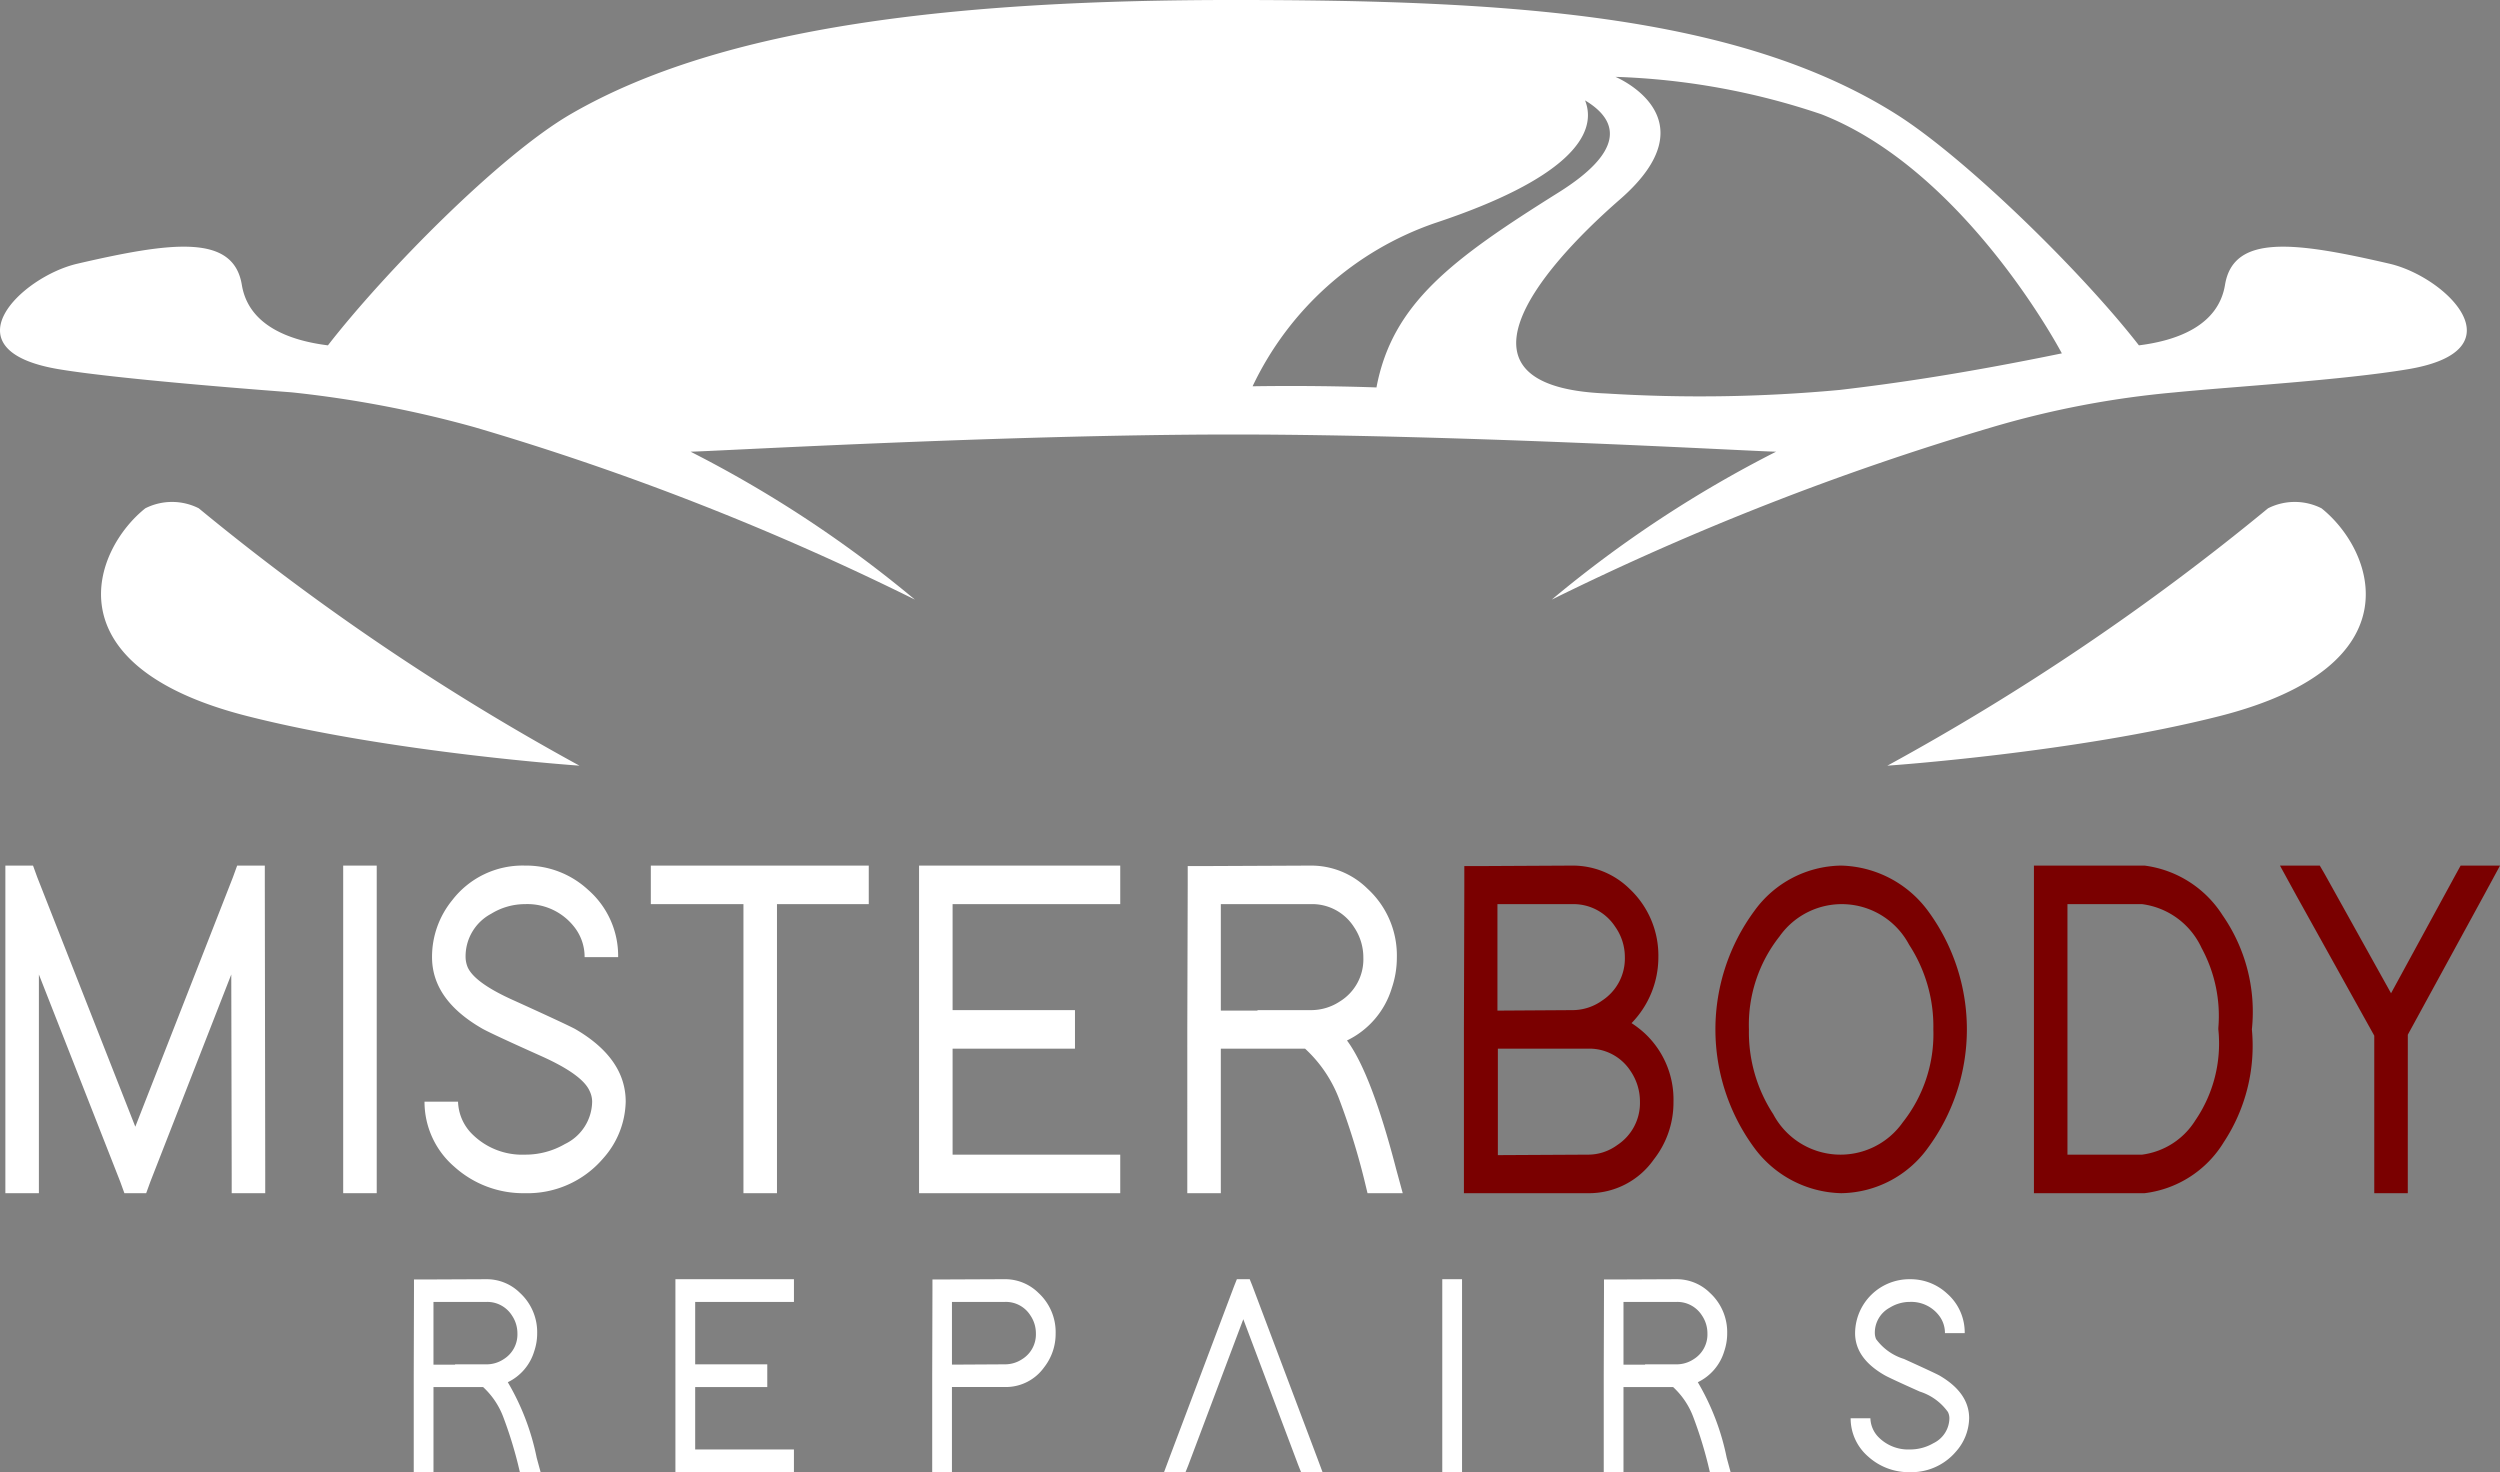
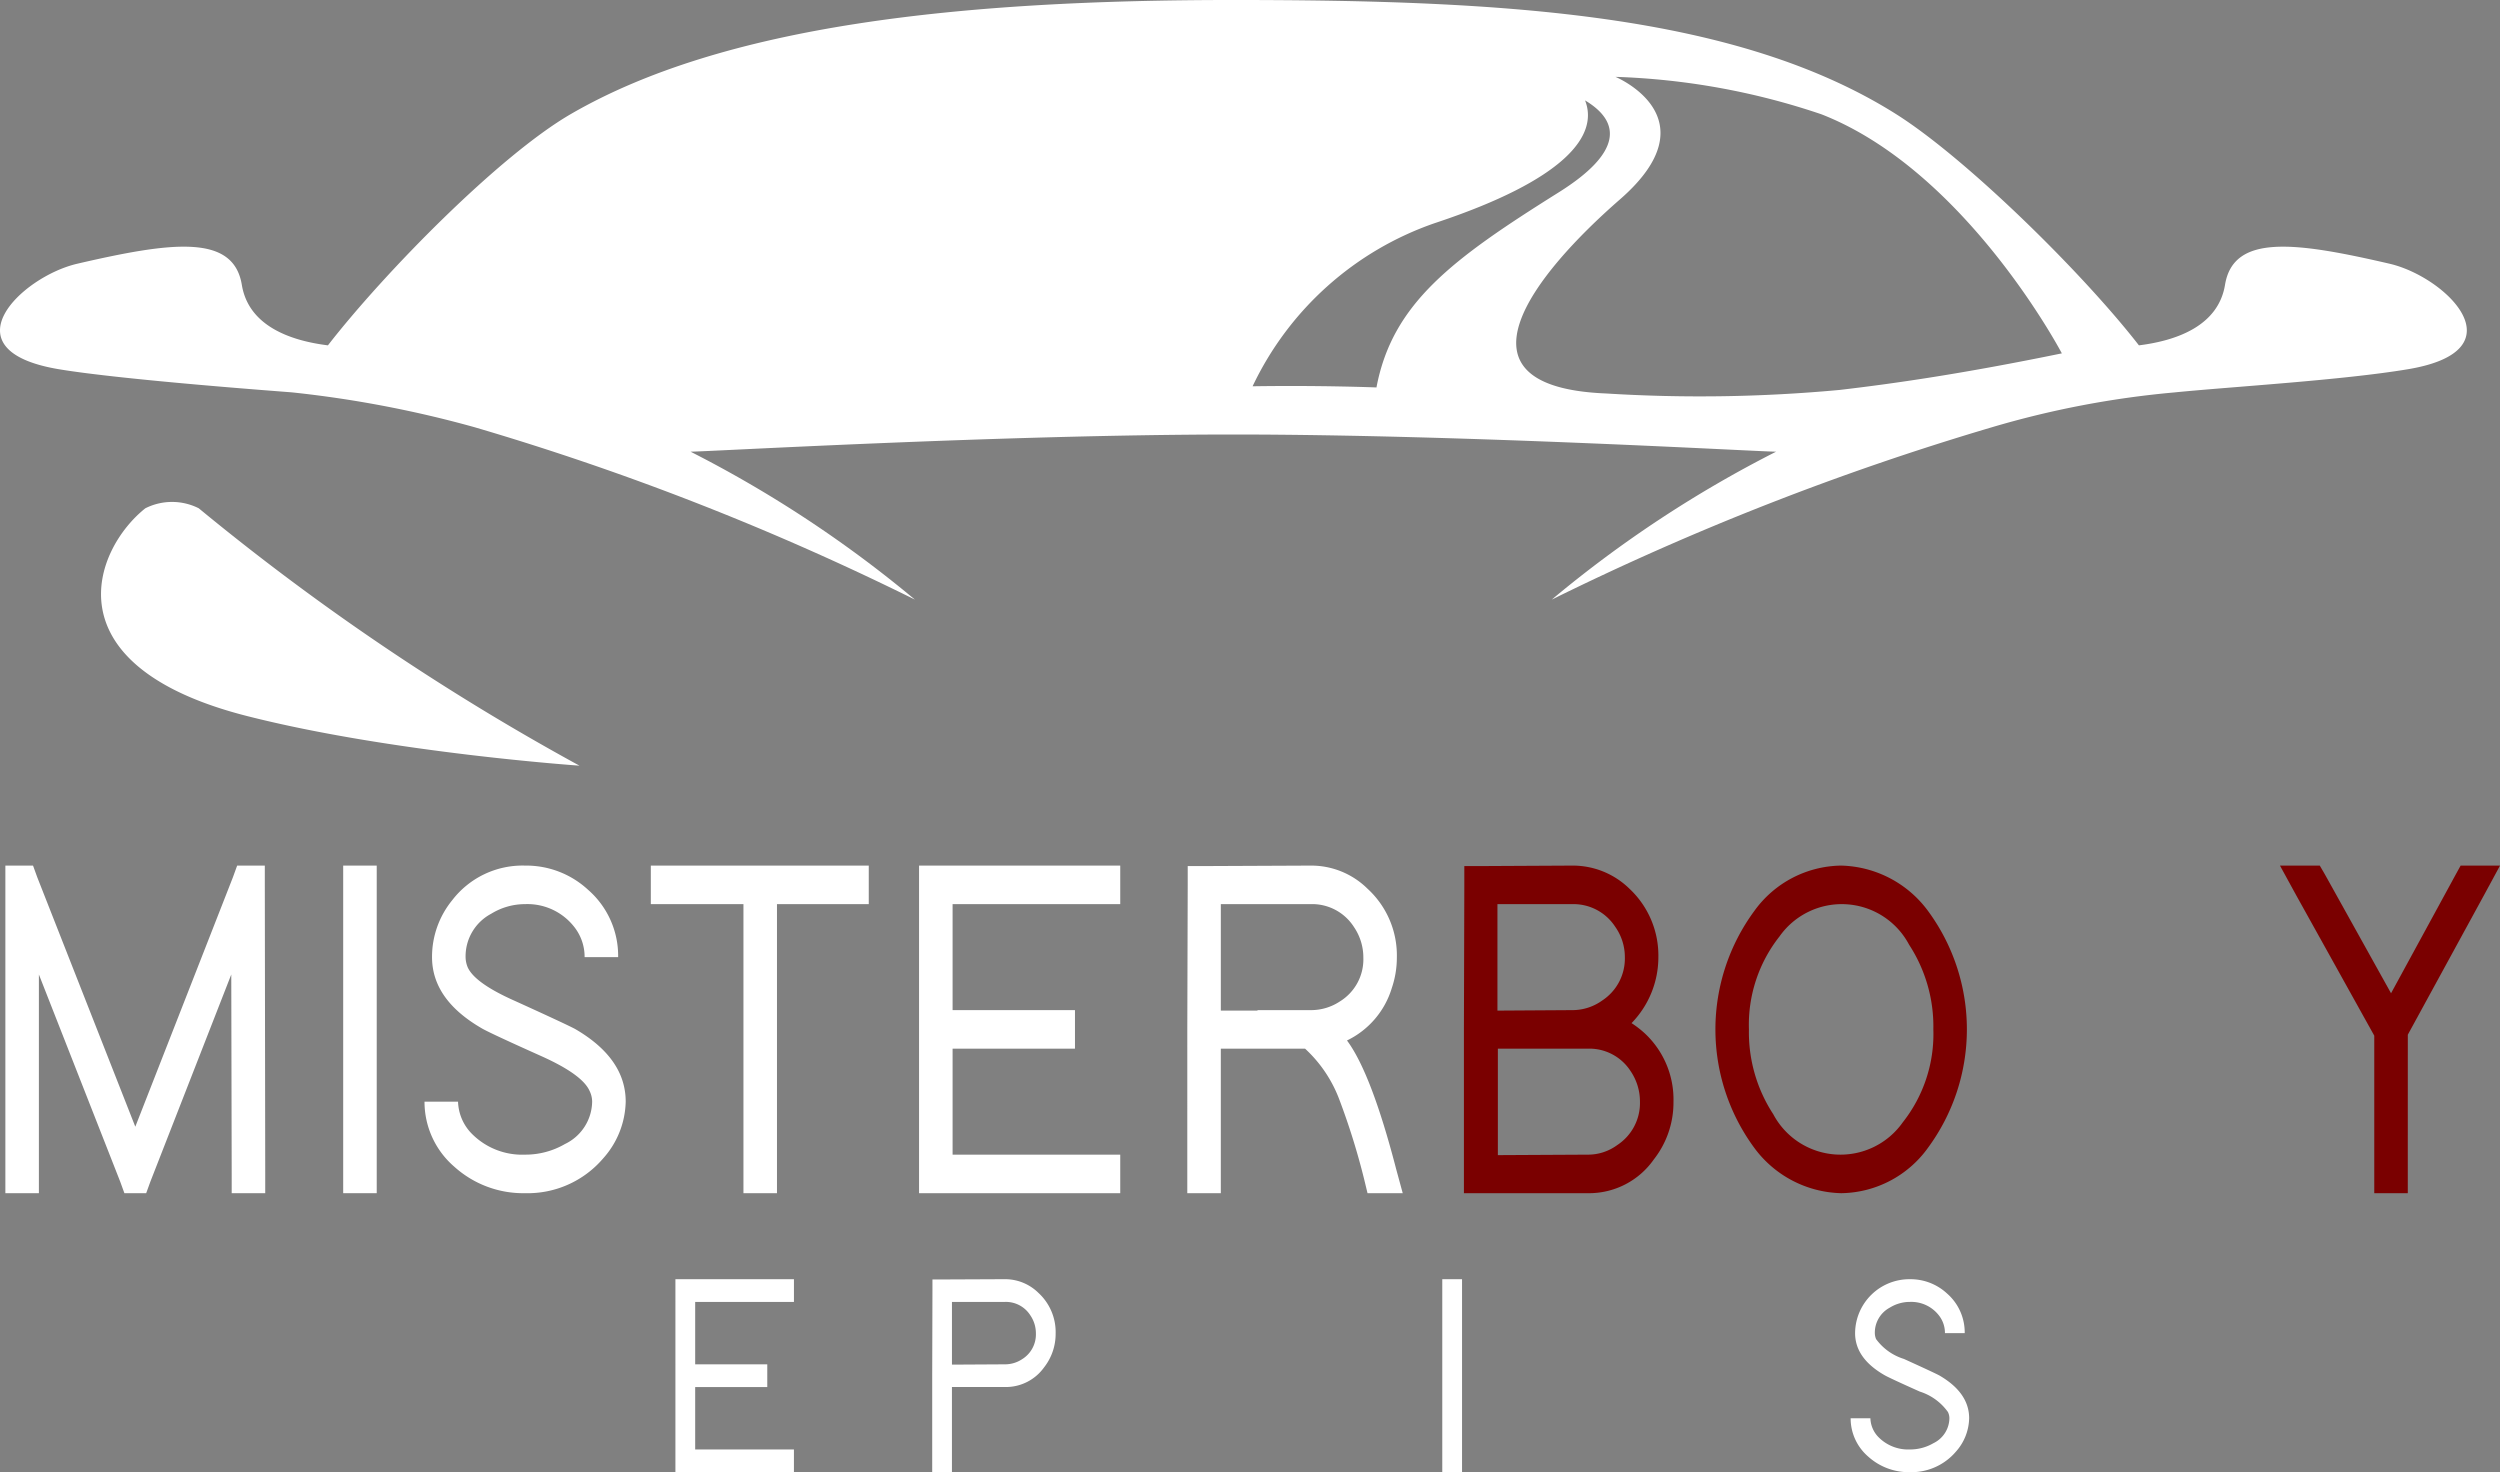
<svg xmlns="http://www.w3.org/2000/svg" id="Layer_1" data-name="Layer 1" width="196.859" height="115.924" viewBox="0 0 196.859 115.924">
  <rect x="0" y="0" width="196.859" height="115.924" fill="#808080" stroke="none" />
  <defs>
    <style>.cls-1{fill:#fff;}.cls-2{fill:#7a0000;}</style>
  </defs>
  <title>MISTER BODY REPAIRS LOGO white</title>
-   <path class="cls-1" d="M733.962,449.513a4.673,4.673,0,0,0-4.209,0A191.093,191.093,0,0,1,699.775,469.78s14.816-1.017,26.171-3.906C741.565,461.899,738.062,452.779,733.962,449.513Z" transform="translate(-551.159 -409.488)" />
  <path class="cls-1" d="M562.602,449.513c-4.1,3.266-7.603,12.386,8.016,16.36,11.354,2.889,26.171,3.906,26.171,3.906a191.084,191.084,0,0,1-29.978-20.266A4.674,4.674,0,0,0,562.602,449.513Z" transform="translate(-551.159 -409.488)" />
  <path class="cls-1" d="M739.323,430.255c-7.449-1.728-12.298-2.358-12.958,1.661-.534,3.248-3.832,4.398-6.78,4.766-4.429-5.706-13.62-14.749-19.151-18.227-12.5-7.86-30.585-8.968-52.151-8.968s-40.094,1.994-52.151,8.968c-5.656,3.271-14.723,12.521-19.151,18.227-2.948-.368-6.247-1.518-6.78-4.766-.661-4.02-5.509-3.389-12.959-1.661-4.415,1.024-10.383,6.811-1.454,8.306,5.124.858,18.104,1.796,18.393,1.827a87.877,87.877,0,0,1,14.358,2.744,213.286,213.286,0,0,1,34.663,13.572,93.968,93.968,0,0,0-17.672-11.652c.667.041,24.437-1.35,42.753-1.35,18.32,0,42.077,1.391,42.737,1.351a93.268,93.268,0,0,0-17.671,11.651,217.392,217.392,0,0,1,34.638-13.566,73.632,73.632,0,0,1,14.39-2.749c4.6-.457,13.217-.96,18.399-1.828C749.706,437.066,743.738,431.279,739.323,430.255Zm-79.776,9.742s-4.331-.176-9.754-.092a24.854,24.854,0,0,1,14.345-12.847c10.294-3.41,12.92-6.909,11.835-9.663,2.887,1.729,2.877,4.137-2.082,7.245C665.55,429.869,660.8,433.353,659.547,439.997Zm36.471.196a119.111,119.111,0,0,1-18.4.278c-12.72-.517-5.704-9.345,1.107-15.286,7.373-6.431-.358-9.645-.358-9.645a56.034,56.034,0,0,1,16.21,2.945c11.381,4.441,18.939,18.828,18.939,18.828C705.717,438.916,700.294,439.695,696.018,440.193Z" transform="translate(-551.159 -409.488)" />
  <path class="cls-1" d="M554.222,503.444h-2.64V477.648H553.76l.33.911,7.723,19.65,7.69-19.65.33-.911h2.178v1.518l.033,22.761v1.518h-2.641v-1.518l-.033-15.705-6.37,16.312-.33.91h-1.716l-.33-.91-6.403-16.312v17.223Z" transform="translate(-551.159 -409.488)" />
  <path class="cls-1" d="M578.183,477.648h2.64v25.796h-2.64V477.648Z" transform="translate(-551.159 -409.488)" />
  <path class="cls-1" d="M597.193,484.856a3.798,3.798,0,0,0-.825-2.39,4.672,4.672,0,0,0-3.861-1.783,5.082,5.082,0,0,0-2.673.759,3.793,3.793,0,0,0-2.013,3.414,2.158,2.158,0,0,0,.165.797q.56,1.252,3.729,2.655,3.927,1.783,4.72,2.2,3.993,2.314,3.994,5.729a6.907,6.907,0,0,1-1.782,4.476,7.823,7.823,0,0,1-6.139,2.731,8.103,8.103,0,0,1-5.578-2.087,6.742,6.742,0,0,1-2.343-5.121h2.64a3.76,3.76,0,0,0,.99,2.428,5.57,5.57,0,0,0,4.29,1.745,6.186,6.186,0,0,0,3.135-.835,3.762,3.762,0,0,0,2.145-3.338,1.937,1.937,0,0,0-.198-.835q-.562-1.289-3.763-2.731-3.894-1.745-4.653-2.163-3.994-2.276-3.994-5.652a7.058,7.058,0,0,1,1.585-4.476,6.986,6.986,0,0,1,5.743-2.731,7.173,7.173,0,0,1,4.95,1.897,6.902,6.902,0,0,1,2.377,5.311Z" transform="translate(-551.159 -409.488)" />
  <path class="cls-1" d="M618.249,477.648h1.32v3.035h-7.228v22.761h-2.64V480.683h-7.294v-3.035H618.249Z" transform="translate(-551.159 -409.488)" />
  <path class="cls-1" d="M639.371,477.648v3.035H626.169v8.346h9.637v3.035h-9.637V500.41h13.202v3.035H623.529V477.648h15.842Z" transform="translate(-551.159 -409.488)" />
  <path class="cls-1" d="M661.088,501.51l.527,1.935h-2.772l-.266-1.101a55.476,55.476,0,0,0-1.978-6.335,10.403,10.403,0,0,0-2.674-3.945h-6.634v11.38h-2.64V490.546l.033-11.343v-1.517h1.32l8.351-.038a6.307,6.307,0,0,1,4.488,1.821,7.121,7.121,0,0,1,2.309,5.425,7.449,7.449,0,0,1-.395,2.39,6.75,6.75,0,0,1-3.531,4.135Q659.14,493.999,661.088,501.51Zm-10.925-12.481h4.224a4.114,4.114,0,0,0,2.277-.683,3.892,3.892,0,0,0,1.85-3.452,4.255,4.255,0,0,0-.727-2.39,3.902,3.902,0,0,0-3.432-1.821h-7.064v8.384h2.904Z" transform="translate(-551.159 -409.488)" />
  <path class="cls-2" d="M680.625,490.812a7.122,7.122,0,0,1,2.31,5.425,7.258,7.258,0,0,1-1.551,4.552,6.225,6.225,0,0,1-5.182,2.655h-9.769V490.546l.032-11.343v-1.517h1.32l7.195-.038a6.38,6.38,0,0,1,4.488,1.821,7.205,7.205,0,0,1,2.277,5.387,7.444,7.444,0,0,1-2.112,5.197A7.82,7.82,0,0,1,680.625,490.812Zm-5.644-1.783a4.018,4.018,0,0,0,2.343-.758,3.956,3.956,0,0,0,1.782-3.415,4.126,4.126,0,0,0-.759-2.39,3.919,3.919,0,0,0-3.366-1.783h-5.908v8.384Zm-5.875,11.418,7.096-.038a3.875,3.875,0,0,0,2.311-.759,3.957,3.957,0,0,0,1.782-3.414,4.253,4.253,0,0,0-.727-2.39,3.865,3.865,0,0,0-3.366-1.783h-7.096Z" transform="translate(-551.159 -409.488)" />
  <path class="cls-2" d="M689.306,481.214a8.546,8.546,0,0,1,6.831-3.566,8.754,8.754,0,0,1,6.865,3.604,15.732,15.732,0,0,1-.033,18.626,8.545,8.545,0,0,1-6.832,3.566,8.748,8.748,0,0,1-6.864-3.604,15.732,15.732,0,0,1,.033-18.626Zm1.485,16.009a5.995,5.995,0,0,0,10.197.644,11.216,11.216,0,0,0,2.41-7.321,11.79,11.79,0,0,0-1.915-6.677,5.996,5.996,0,0,0-10.198-.644,11.222,11.222,0,0,0-2.409,7.321A11.788,11.788,0,0,0,690.791,497.223Z" transform="translate(-551.159 -409.488)" />
-   <path class="cls-2" d="M711.318,503.444V477.648h8.713a8.587,8.587,0,0,1,6.139,3.907,13.326,13.326,0,0,1,2.31,8.991,13.775,13.775,0,0,1-2.211,8.877,8.5,8.5,0,0,1-6.237,4.021h-8.713Zm8.515-3.035a5.83,5.83,0,0,0,4.191-2.693,10.74,10.74,0,0,0,1.815-7.17v-.114a11.221,11.221,0,0,0-1.32-6.297,6.014,6.014,0,0,0-4.686-3.452h-5.875V500.41Z" transform="translate(-551.159 -409.488)" />
  <path class="cls-2" d="M740.757,501.927v1.518h-2.64V491.04L731.979,480l-1.287-2.352h3.135l.397.683,5.214,9.37,5.083-9.332.397-.721h3.102l-1.254,2.314-6.007,11.002Z" transform="translate(-551.159 -409.488)" />
-   <path class="cls-1" d="M593.419,524.273l.311,1.14h-1.633l-.155-.648a32.894,32.894,0,0,0-1.167-3.731,6.134,6.134,0,0,0-1.575-2.324H585.293v6.704h-1.555v-7.598l.019-6.682v-.894h.778l4.918-.022a3.713,3.713,0,0,1,2.644,1.072,4.195,4.195,0,0,1,1.361,3.196,4.375,4.375,0,0,1-.233,1.407,3.969,3.969,0,0,1-2.08,2.436A19.118,19.118,0,0,1,593.419,524.273Zm-6.435-7.352h2.488a2.429,2.429,0,0,0,1.341-.402,2.292,2.292,0,0,0,1.089-2.033,2.507,2.507,0,0,0-.428-1.408,2.299,2.299,0,0,0-2.022-1.072h-4.16v4.939h1.711Z" transform="translate(-551.159 -409.488)" />
  <path class="cls-1" d="M613.677,510.217v1.788H605.9v4.916h5.677v1.787H605.9v4.916h7.776v1.788h-9.332V510.217h9.332Z" transform="translate(-551.159 -409.488)" />
  <path class="cls-1" d="M624.564,517.814l.019-6.682v-.894h.778l4.938-.022a3.735,3.735,0,0,1,2.624,1.072,4.195,4.195,0,0,1,1.361,3.196,4.274,4.274,0,0,1-.914,2.681,3.701,3.701,0,0,1-3.072,1.542h-4.18v6.704H624.564v-7.598Zm5.735-.894a2.429,2.429,0,0,0,1.341-.402,2.292,2.292,0,0,0,1.089-2.033,2.507,2.507,0,0,0-.428-1.408,2.281,2.281,0,0,0-2.002-1.072h-4.18v4.939Z" transform="translate(-551.159 -409.488)" />
-   <path class="cls-1" d="M644.51,525.412h-1.691l.467-1.251,5.055-13.408.214-.536h1.011l.214.536,5.055,13.408.467,1.251h-1.691l-.215-.536-4.335-11.509-4.335,11.509Z" transform="translate(-551.159 -409.488)" />
  <path class="cls-1" d="M664.729,510.217h1.556v15.195h-1.556V510.217Z" transform="translate(-551.159 -409.488)" />
-   <path class="cls-1" d="M687.125,524.273l.31,1.14h-1.633l-.155-.648a32.678,32.678,0,0,0-1.167-3.731,6.133,6.133,0,0,0-1.574-2.324H678.998v6.704h-1.555v-7.598l.02-6.682v-.894h.777l4.919-.022a3.713,3.713,0,0,1,2.644,1.072,4.196,4.196,0,0,1,1.361,3.196,4.389,4.389,0,0,1-.233,1.407,3.972,3.972,0,0,1-2.08,2.436A19.121,19.121,0,0,1,687.125,524.273Zm-6.436-7.352h2.489a2.431,2.431,0,0,0,1.341-.402,2.293,2.293,0,0,0,1.089-2.033,2.507,2.507,0,0,0-.428-1.408,2.298,2.298,0,0,0-2.022-1.072H678.998v4.939h1.711Z" transform="translate(-551.159 -409.488)" />
  <path class="cls-1" d="M704.311,514.463a2.236,2.236,0,0,0-.486-1.408,2.75,2.75,0,0,0-2.274-1.05,2.989,2.989,0,0,0-1.574.446,2.235,2.235,0,0,0-1.187,2.012,1.264,1.264,0,0,0,.098.469,4.29,4.29,0,0,0,2.196,1.565q2.314,1.05,2.78,1.296,2.353,1.364,2.353,3.374a4.063,4.063,0,0,1-1.05,2.637,4.607,4.607,0,0,1-3.616,1.609,4.769,4.769,0,0,1-3.285-1.23,3.971,3.971,0,0,1-1.381-3.017h1.556a2.214,2.214,0,0,0,.583,1.431,3.28,3.28,0,0,0,2.527,1.027,3.639,3.639,0,0,0,1.847-.491,2.216,2.216,0,0,0,1.264-1.967,1.134,1.134,0,0,0-.116-.491,4.326,4.326,0,0,0-2.217-1.609q-2.294-1.027-2.741-1.273-2.353-1.34-2.352-3.329a4.275,4.275,0,0,1,4.315-4.246,4.224,4.224,0,0,1,2.916,1.117,4.067,4.067,0,0,1,1.4,3.129Z" transform="translate(-551.159 -409.488)" />
</svg>